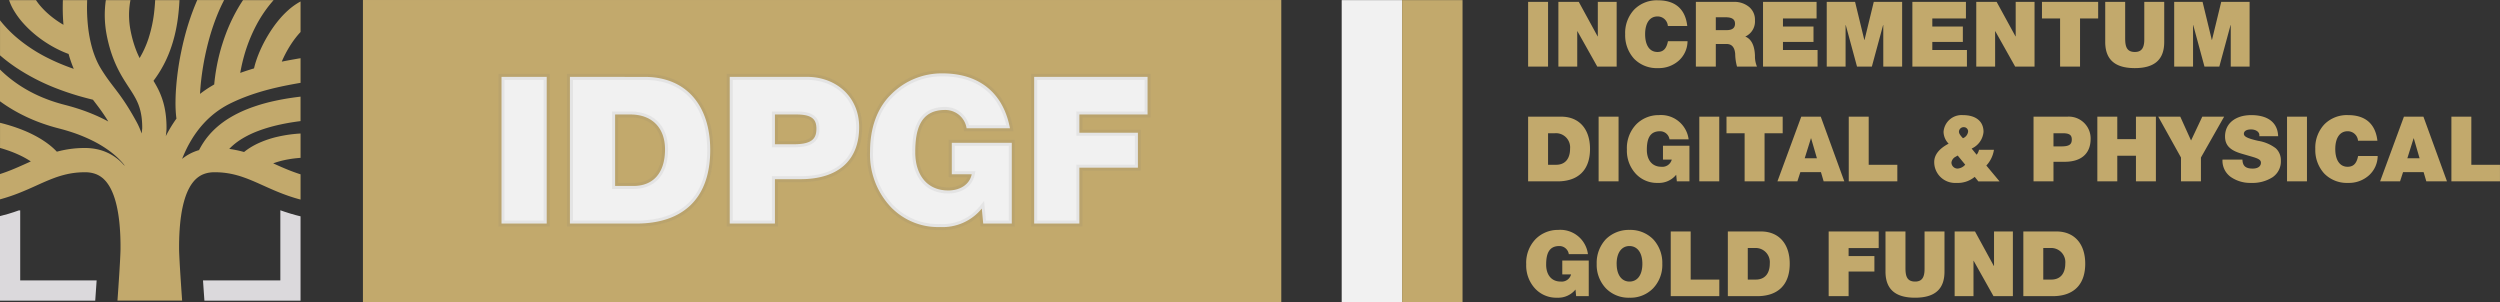
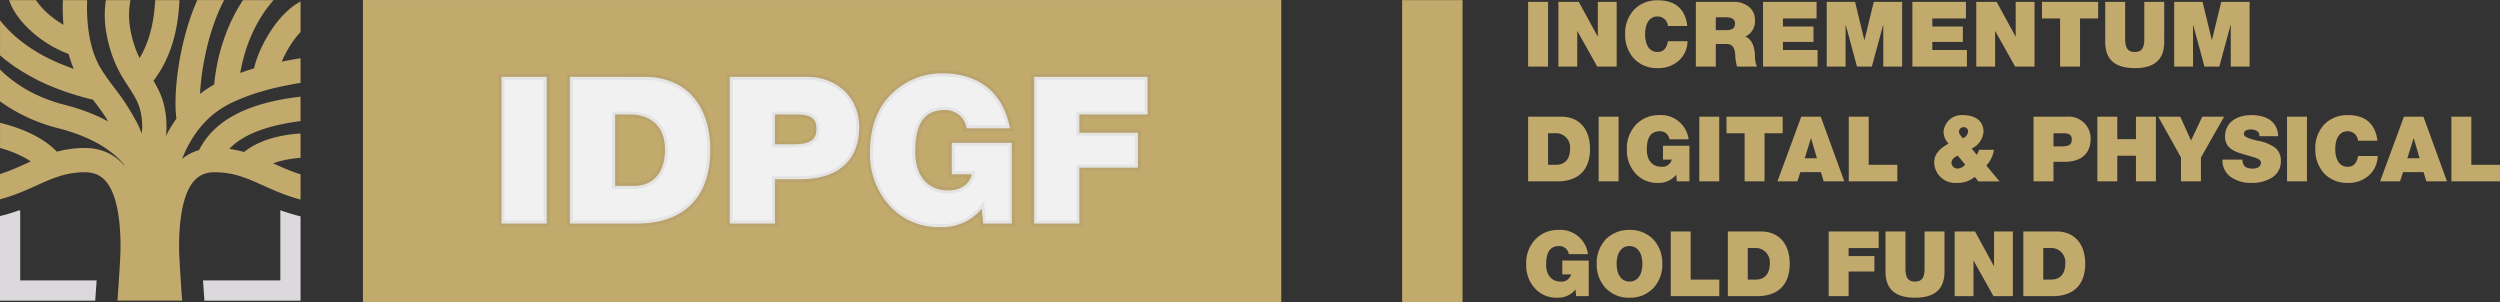
<svg xmlns="http://www.w3.org/2000/svg" width="413.785" height="50.017" viewBox="0 0 413.785 50.017">
  <rect x="0" y="0" width="413.785" height="50.017" fill="#333333" stroke="none" />
  <g id="IDPGF-SVG-LOGO" transform="translate(-481.636 -1087.778)">
    <g id="Gruppe_42" data-name="Gruppe 42" transform="translate(481.636 1087.795)">
      <g id="incrementum-Symbol-RGB" transform="translate(0 0)">
        <g id="Gruppe_39" data-name="Gruppe 39" transform="translate(0.004 0)">
          <path id="Pfad_19" data-name="Pfad 19" d="M45.537.008q-.377.423-.73.866A21.472,21.472,0,0,0,42.621,4.25a25.854,25.854,0,0,0-2,5.084q-.291,1.046-.5,2.114-.06.3-.114.611,1.13-.409,2.284-.749.062-.282.139-.56c.135-.493.3-.979.479-1.456q.068-.178.139-.355c.066-.165.135-.33.206-.493a22.349,22.349,0,0,1,1.1-2.187q.491-.861,1.058-1.676a18.55,18.55,0,0,1,1.237-1.588A14.574,14.574,0,0,1,47.96,1.667,10.888,10.888,0,0,1,49.577.47q.205-.123.416-.235V5.288c-.267.282-.52.578-.76.883A16.313,16.313,0,0,0,48.18,7.684q-.421.68-.782,1.395-.278.547-.517,1.112,1-.2,2.012-.377.55-.1,1.1-.189V13.7q-.691.12-1.382.247c-.872.163-1.741.34-2.605.539-1.135.262-2.26.564-3.37.919q-.879.281-1.742.609-.879.333-1.735.721-.3.137-.6.28c-.179.086-.357.175-.533.268q-.632.332-1.23.723a14.868,14.868,0,0,0-1.788,1.375,15.221,15.221,0,0,0-1.084,1.076q-.443.486-.846,1.007-.34.441-.652.9-.328.486-.623.993-.443.756-.818,1.55-.322.681-.6,1.382l.017-.014a7.939,7.939,0,0,1,2.652-1.4l.132-.04.052-.1c.085-.157.171-.314.26-.47q.172-.3.358-.588a12.332,12.332,0,0,1,1-1.343q.363-.424.764-.815.308-.3.634-.581a15.105,15.105,0,0,1,2.053-1.475,19.8,19.8,0,0,1,2.908-1.427c.674-.269,1.361-.5,2.055-.716.911-.277,1.835-.508,2.766-.7.736-.155,1.476-.287,2.219-.4q.866-.132,1.735-.233v4.048q-.564.072-1.126.157c-.67.1-1.338.222-2,.361-.817.172-1.628.374-2.427.616-.5.152-.995.319-1.483.505a16.087,16.087,0,0,0-2.572,1.234,11.088,11.088,0,0,0-1.508,1.08q-.318.273-.611.574l-.073.076.13.018q.594.086,1.182.212t1.14.283q.259-.215.535-.408a11,11,0,0,1,1.075-.666q.447-.244.913-.451a16.6,16.6,0,0,1,3.09-1.017,22.883,22.883,0,0,1,3.729-.52h.009v4.028q-.293.021-.586.05a18.357,18.357,0,0,0-1.977.3,14.351,14.351,0,0,0-1.616.436c-.118.04-.236.082-.353.125l.656.295c.308.137.616.274.926.407.452.194.906.382,1.365.558q.654.251,1.319.47l.267.085v4.181l-.29-.078c-.927-.255-1.839-.561-2.737-.906-.507-.195-1.01-.4-1.51-.616-.327-.141-.653-.285-.979-.43-.445-.2-.89-.4-1.336-.6-.765-.341-1.535-.673-2.323-.961q-.243-.089-.489-.171A15.371,15.371,0,0,0,38.66,28.8a13.317,13.317,0,0,0-2.228-.286c-.166-.007-.331-.012-.5-.013-.129,0-.259,0-.389,0-.188.007-.376.023-.562.049a4.523,4.523,0,0,0-1.074.279,3.913,3.913,0,0,0-.592.3q-.156.1-.3.206c-.112.084-.219.175-.322.269a4.581,4.581,0,0,0-.345.356c-.071.082-.14.165-.206.25a6.35,6.35,0,0,0-.525.806q-.1.187-.2.38-.111.229-.209.463-.128.3-.237.616c-.091.258-.173.52-.247.784q-.147.519-.258,1.047c-.1.447-.175.9-.242,1.349-.086.579-.151,1.162-.2,1.745q-.094,1.122-.123,2.249-.012.454-.016.909c0,.2,0,.409,0,.613s.009.434.017.651.018.437.028.656c.058,1.2.133,2.4.21,3.6q.12,1.835.251,3.67h-10.7l0-.049q.153-2.151.291-4.3.068-1.074.127-2.15c.022-.407.043-.815.059-1.223.012-.286.022-.571.026-.857,0-.122,0-.243,0-.365s0-.22,0-.33q-.007-.618-.028-1.236c-.026-.718-.07-1.436-.138-2.151-.052-.553-.119-1.1-.206-1.653-.071-.447-.154-.891-.253-1.332q-.117-.521-.269-1.033-.107-.36-.235-.713c-.074-.2-.153-.4-.239-.6q-.1-.231-.213-.456a6.687,6.687,0,0,0-.689-1.107,4.894,4.894,0,0,0-.536-.588c-.1-.1-.21-.185-.322-.269-.1-.073-.2-.142-.3-.206a3.968,3.968,0,0,0-.592-.3,4.523,4.523,0,0,0-1.074-.279c-.187-.026-.374-.042-.562-.049-.129-.005-.259-.005-.389,0-.166,0-.332.006-.5.013a13.308,13.308,0,0,0-2.228.286,16.6,16.6,0,0,0-2.353.705c-.518.195-1.029.407-1.536.628q-.348.152-.694.307L5.6,31c-.252.112-.5.224-.757.334-.532.231-1.068.455-1.609.665a29.122,29.122,0,0,1-2.93.972l-.059.016V28.8c.589-.188,1.17-.4,1.745-.628.421-.167.838-.342,1.253-.523.309-.134.617-.272.925-.409.378-.169.755-.34,1.133-.509l.043-.019q-.205-.139-.416-.269a14.505,14.505,0,0,0-1.5-.8A19.531,19.531,0,0,0,1.592,24.9q-.666-.231-1.343-.424V20.314q.61.151,1.213.325.83.24,1.644.529.6.215,1.194.46a20.155,20.155,0,0,1,2.358,1.16,15.414,15.414,0,0,1,1.5.986,11.553,11.553,0,0,1,1.5,1.324,17.754,17.754,0,0,1,2.552-.494q.686-.08,1.377-.106c.2-.007.39-.011.585-.012h.157c.322,0,.645.017.965.049a8.892,8.892,0,0,1,1.613.308,8.285,8.285,0,0,1,.849.3,7.93,7.93,0,0,1,1.864,1.092,8.283,8.283,0,0,1,.675.593q.285.279.544.584l-.01-.062-.006-.037c-.121-.157-.248-.311-.38-.46-.068-.077-.137-.154-.208-.229-.178-.191-.363-.376-.553-.555a14.339,14.339,0,0,0-1.144-.965,18.7,18.7,0,0,0-2.878-1.779,25.871,25.871,0,0,0-3.637-1.487q-.732-.239-1.476-.443l-.335-.09-.447-.116-.291-.078c-.143-.04-.286-.079-.429-.12q-.354-.1-.706-.212-.981-.307-1.941-.678A28.25,28.25,0,0,1,3.732,18.9q-.965-.494-1.887-1.067-.819-.508-1.6-1.077V11.5q.414.406.848.79A21.341,21.341,0,0,0,3.13,13.875,21.847,21.847,0,0,0,5.043,15.05q.847.462,1.73.854.587.261,1.188.49.778.3,1.573.546.5.155,1,.292c.192.052.384.1.576.152l.253.066c.164.044.329.089.493.135q.6.168,1.186.356a31.307,31.307,0,0,1,3.25,1.233q.959.429,1.882.93-.493-.8-1.032-1.576-.334-.476-.684-.941c-.274-.366-.554-.728-.832-1.092q-.272-.066-.543-.135-.927-.235-1.845-.5-.943-.278-1.874-.593-.7-.239-1.393-.5a34.7,34.7,0,0,1-6.975-3.532q-.48-.321-.947-.66-.612-.445-1.2-.923-.3-.248-.6-.5V3.351q.327.417.677.814.493.56,1.026,1.082.453.443.932.858A25.661,25.661,0,0,0,8.3,9.659q.434.216.874.418.56.258,1.13.494.761.317,1.537.6.307.112.615.218l-.037-.086A19.757,19.757,0,0,1,11.6,8.924a17.772,17.772,0,0,1-2.056-.908A19.806,19.806,0,0,1,7.375,6.711,19.427,19.427,0,0,1,5.483,5.22,17.3,17.3,0,0,1,4.112,3.853,13.432,13.432,0,0,1,2.546,1.735a9.092,9.092,0,0,1-.8-1.727H6.2a9.461,9.461,0,0,0,.721.956,13.116,13.116,0,0,0,1.24,1.263A15.323,15.323,0,0,0,9.531,3.314q.591.419,1.218.782-.01-.12-.02-.241c-.063-.794-.094-1.59-.1-2.386q0-.73.021-1.461h4.022q-.008.207-.013.413a29.071,29.071,0,0,0,.173,4.112,21.9,21.9,0,0,0,.581,3.11,15.649,15.649,0,0,0,.833,2.374c.156.347.327.687.514,1.018.1.169.2.336.3.5q.111.177.223.352.469.729.981,1.428c.376.513.766,1.016,1.152,1.522l.167.221q.243.321.48.646.386.531.752,1.075c.47.7.913,1.42,1.336,2.149q.277.477.544.96l.126.229c.082.15.164.3.239.456.145.293.276.593.4.9q.12.3.227.614l.022-.164q.016-.127.031-.252c.012-.1.023-.2.033-.3.005-.059.011-.118.013-.177,0-.074,0-.074,0-.148s0-.075,0-.151c-.005-.3-.019-.609-.044-.913q-.019-.224-.045-.449-.021-.18-.049-.358c-.028-.183-.06-.366-.1-.548q-.079-.376-.19-.745a8.14,8.14,0,0,0-.284-.79,10.128,10.128,0,0,0-.5-1.023c-.189-.339-.393-.668-.6-.994-.234-.366-.473-.727-.71-1.091l-.127-.2c-.385-.6-.754-1.2-1.09-1.831q-.388-.723-.717-1.477a20.585,20.585,0,0,1-.8-2.164c-.1-.333-.2-.67-.284-1.007q-.14-.542-.256-1.089c-.054-.252-.1-.5-.147-.759q-.124-.716-.188-1.44a17.238,17.238,0,0,1-.044-2.474q.042-.77.152-1.535h4.074q-.066.35-.114.7-.069.522-.1,1.049c-.022.407-.025.815-.009,1.222a13.491,13.491,0,0,0,.174,1.7c.058.351.131.7.21,1.046a18.947,18.947,0,0,0,.579,2.03q.238.684.538,1.346.113.251.236.5c.056-.093.11-.187.164-.28q.347-.608.637-1.246.191-.418.358-.847.159-.409.3-.824a22.4,22.4,0,0,0,.985-4.717q.052-.485.087-.972.027-.352.045-.705h4.024q-.02.434-.051.866c-.065.913-.163,1.825-.3,2.73q-.058.368-.125.736-.14.767-.326,1.525-.137.555-.3,1.1-.2.677-.446,1.341-.268.727-.589,1.433A19.468,19.468,0,0,1,26.8,11.662q-.407.678-.869,1.321-.14.194-.284.384.227.368.438.744c.173.311.337.627.487.95q.167.359.312.729a12.558,12.558,0,0,1,.6,2.005,14.945,14.945,0,0,1,.278,2.03c.024.33.037.661.044.992,0,.143,0,.286,0,.429,0,.017,0,.033,0,.049,0,.054,0,.109-.007.163-.006.1-.013.2-.023.295l0,.037c-.023.216-.049.431-.076.646l-.012.088q.22-.431.458-.854.349-.62.736-1.217.275-.424.569-.835c-.027-.189-.049-.379-.068-.57q-.045-.468-.065-.937c-.024-.542-.027-1.084-.017-1.626.008-.42.024-.84.047-1.26q.024-.432.058-.863c.007-.1.016-.194.024-.291q.051-.609.12-1.217.059-.525.13-1.05.111-.819.249-1.632c.032-.186.064-.372.1-.558q.093-.507.2-1.012.21-1.042.469-2.073.087-.349.179-.7.312-1.176.69-2.334.248-.761.527-1.512.194-.519.4-1.033.194-.477.4-.948H37.34q-.175.335-.34.674-.451.928-.835,1.887-.226.562-.431,1.131-.094.262-.185.525-.234.679-.44,1.368-.191.634-.361,1.274-.155.583-.293,1.17-.161.679-.3,1.364-.1.468-.181.937c-.031.17-.061.34-.09.511q-.127.747-.229,1.5c-.044.32-.082.64-.119.961q-.062.549-.108,1.1c-.007.09-.015.18-.022.27q-.03.384-.051.768l0,.088A18.912,18.912,0,0,1,35.2,14.265c.171-.1.332-.2.506-.3,0,0,.007-.159.007-.159q.06-.6.141-1.2.09-.659.207-1.314.182-1.029.431-2.046.2-.814.44-1.616.1-.315.2-.628l.029-.089q.222-.679.474-1.346a28.513,28.513,0,0,1,1.756-3.787q.5-.905,1.08-1.769h5.067ZM23.784,21.193h0v0Z" transform="translate(-0.249 -0.008)" fill="#c2a96c" fill-rule="evenodd" />
        </g>
        <path id="Pfad_20" data-name="Pfad 20" d="M16,104.471H.238v-14Q.93,90.3,1.613,90.1q.882-.261,1.747-.574h.222v11.587h12.65q-.016.247-.033.494Q16.1,103.041,16,104.471Zm17.838-3.355h12.8V89.505c.217.079.436.155.655.229q.954.323,1.928.584.38.1.761.191v13.962H34.071q-.076-1.069-.15-2.14Q33.879,101.724,33.839,101.116Z" transform="translate(-0.238 -54.721)" fill="#dbd9dc" fill-rule="evenodd" />
      </g>
      <g id="Gruppe_46" data-name="Gruppe 46" transform="translate(59.749)">
        <rect id="Rechteck_34" data-name="Rechteck 34" width="152" height="50" transform="translate(0.322 -0.016)" fill="#c2a96c" />
        <path id="Pfad_29" data-name="Pfad 29" d="M1.938-24.276V0h7.48V-24.276Zm11.322,0V0H24.276c7.65,0,12.206-4.114,12.206-12.172,0-7.412-4.012-12.1-10.846-12.1ZM20.74-6.222V-18.054h2.516c3.6,0,5.746,2.21,5.746,5.78,0,3.842-1.9,6.052-5.236,6.052ZM39.712-24.276V0h7.48V-7.344h4.216c6.222,0,9.724-3.094,9.724-8.636,0-4.9-3.706-8.3-8.67-8.3Zm7.48,11.152v-4.93h3.536c2.618,0,3.332.816,3.332,2.346,0,1.632-.714,2.584-3.74,2.584Zm27.744-11.73a11.76,11.76,0,0,0-8.5,3.468c-2.346,2.278-3.5,5.61-3.5,9.452A12.707,12.707,0,0,0,66.2-2.924a10.813,10.813,0,0,0,8.33,3.5,8.361,8.361,0,0,0,6.9-3.06L81.668,0h4.726V-13.362H76.466v5.2h3.3c-.34,1.7-1.938,2.686-3.876,2.686-3.638,0-5.474-2.72-5.474-6.324,0-3.706.816-7,4.93-7a3.571,3.571,0,0,1,3.57,3.026h7.174C85-21.624,80.988-24.854,74.936-24.854Zm15.164.578V0h7.48V-9.248h9.69v-5.78H97.58v-3.026h11.288v-6.222Z" transform="translate(21.321 36.984)" fill="#f1f1f1" stroke="rgba(112,112,112,0.1)" stroke-width="1" />
      </g>
    </g>
    <g id="Gruppe_45" data-name="Gruppe 45" transform="translate(24.214)">
-       <rect id="INC_IASF_Keyvisual_square" width="10" height="50" transform="translate(679.492 1087.796)" fill="#f1f1f1" />
      <rect id="INC_IASF_Keyvisual_square-2" data-name="INC_IASF_Keyvisual_square" width="10" height="50" transform="translate(689.492 1087.796)" fill="#c2a96c" />
    </g>
    <path id="Pfad_30" data-name="Pfad 30" d="M.855-10.71V0h3.3V-10.71Zm5.01,0V0h3.12V-5.85h.03L12.3,0h3.21V-10.71H12.39v5.715h-.03L9.24-10.71Zm16.485-.255A5.231,5.231,0,0,0,18.4-9.42,5.653,5.653,0,0,0,16.92-5.355,5.752,5.752,0,0,0,18.4-1.29,5.231,5.231,0,0,0,22.35.255a4.964,4.964,0,0,0,3.5-1.29A4.372,4.372,0,0,0,27.24-4.2H24c-.24,1.23-.765,1.785-1.74,1.785-1.335,0-2.04-1.17-2.04-2.94,0-1.8.735-2.94,2.04-2.94A1.7,1.7,0,0,1,23.985-6.72h3.21C26.88-9.54,25.185-10.965,22.35-10.965Zm6.27.255V0h3.3V-3.735h1.8c.84,0,1.32.54,1.41,1.635a8.231,8.231,0,0,0,.3,2.1h3.3a4.473,4.473,0,0,1-.33-1.8c-.06-1.8-.675-2.8-1.605-3.165A2.745,2.745,0,0,0,38.4-7.65a2.717,2.717,0,0,0-.99-2.235,3.822,3.822,0,0,0-2.445-.825Zm3.3,4.68V-8.16h1.605c.975,0,1.575.27,1.575,1.065,0,.72-.465,1.065-1.395,1.065Zm7.815-4.68V0h9.03V-2.745h-5.73V-4.08H48.09V-6.63H43.035V-7.965H48.6V-10.71Zm10.545,0V0H53.4V-6.87h.03L55.29,0h2.46l1.86-6.87h.03V0h3.12V-10.71H58.065l-1.53,6.3H56.5l-1.53-6.3Zm14.175,0V0h9.03V-2.745h-5.73V-4.08H72.81V-6.63H67.755V-7.965H73.32V-10.71Zm10.575,0V0h3.12V-5.85h.03L81.465,0h3.21V-10.71h-3.12v5.715h-.03L78.4-10.71Zm10.875,0v2.745h3V0h3.3V-7.965h3V-10.71Zm10.47,0v6.63c0,2.805,1.485,4.335,4.89,4.335,3.345,0,4.875-1.47,4.875-4.32V-10.71h-3.3v6.225c0,1.38-.435,2.07-1.56,2.07-1.455,0-1.605-1.065-1.605-2.325v-5.97Zm11.415,0V0h3.12V-6.87h.03L112.8,0h2.46l1.86-6.87h.03V0h3.12V-10.71h-4.695l-1.53,6.3h-.03l-1.53-6.3ZM.855,8.29V19h4.86C9.09,19,11.1,17.185,11.1,13.63c0-3.27-1.77-5.34-4.785-5.34Zm3.3,7.965v-5.22h1.11A2.345,2.345,0,0,1,7.8,13.585c0,1.7-.84,2.67-2.31,2.67Zm8.37-7.965V19h3.3V8.29ZM22.5,8.035a5.188,5.188,0,0,0-3.75,1.53,5.662,5.662,0,0,0-1.545,4.17,5.606,5.606,0,0,0,1.44,3.975,4.77,4.77,0,0,0,3.675,1.545,3.689,3.689,0,0,0,3.045-1.35L25.47,19h2.085V13.1h-4.38v2.3H24.63a1.6,1.6,0,0,1-1.71,1.185c-1.605,0-2.415-1.2-2.415-2.79,0-1.635.36-3.09,2.175-3.09a1.576,1.576,0,0,1,1.575,1.335H27.42A4.6,4.6,0,0,0,22.5,8.035Zm6.69.255V19h3.3V8.29Zm4.5,0v2.745h3V19h3.3V11.035h3V8.29Zm12.375,0L42.12,19h3.3l.495-1.53H49.32L49.77,19h3.42L49.29,8.29Zm1.6,3.585h.03l.96,3.3H46.635ZM53.925,8.29V19h8.04V16.255h-4.74V8.29ZM72.81,8.035a2.994,2.994,0,0,0-3.195,2.775,2.853,2.853,0,0,0,.84,1.95c-1.53.8-2.385,1.83-2.385,3.03a3.447,3.447,0,0,0,3.645,3.465,4.41,4.41,0,0,0,3.06-1l.6.75h3.51l-2.19-2.625a4.869,4.869,0,0,0,1.26-2.6H75.48a1.835,1.835,0,0,1-.39.81l-.825-1.02a3.334,3.334,0,0,0,1.965-2.76C76.23,9.025,74.925,8.035,72.81,8.035Zm-.645,2.73a.775.775,0,0,1,.78-.735.705.705,0,0,1,.735.72,1.353,1.353,0,0,1-.855,1.11C72.3,11.305,72.165,11.035,72.165,10.765ZM70.92,15.88a1.263,1.263,0,0,1,.675-.945l.36-.21L73.2,16.24a1.84,1.84,0,0,1-1.26.645A1.018,1.018,0,0,1,70.92,15.88ZM84.51,8.29V19h3.3V15.76h1.86c2.745,0,4.29-1.365,4.29-3.81a3.615,3.615,0,0,0-3.825-3.66Zm3.3,4.92V11.035h1.56c1.155,0,1.47.36,1.47,1.035,0,.72-.315,1.14-1.65,1.14Zm7.26-4.92V19h3.3V14.755h3.09V19h3.3V8.29h-3.3v3.72H98.37V8.29Zm10.08,0,3.765,6.765V19h3.3V15.055l3.84-6.765H112.44l-1.86,3.945L108.795,8.29Zm15.39-.255c-2.5,0-4.335,1.29-4.335,3.54,0,1.515.915,2.325,2.82,2.865l1.5.435c1.14.33,1.62.54,1.62,1.035,0,.615-.525.975-1.365.975-1.11,0-1.665-.39-1.695-1.485h-3.3a3.3,3.3,0,0,0,1.38,2.88,5.651,5.651,0,0,0,3.345.975,6.16,6.16,0,0,0,3.57-.945,3.153,3.153,0,0,0,1.365-2.745,2.679,2.679,0,0,0-.84-2.04,6.487,6.487,0,0,0-2.91-1.23c-1.92-.435-2.37-.75-2.37-1.17,0-.48.495-.72,1.185-.72.72,0,1.38.36,1.38.96l-.015.165h3.12C124.92,9.235,123.255,8.035,120.54,8.035Zm5.925.255V19h3.3V8.29Zm10.11-.255A5.231,5.231,0,0,0,132.63,9.58a5.653,5.653,0,0,0-1.485,4.065,5.752,5.752,0,0,0,1.485,4.065,5.231,5.231,0,0,0,3.945,1.545,4.964,4.964,0,0,0,3.495-1.29,4.372,4.372,0,0,0,1.4-3.165h-3.24c-.24,1.23-.765,1.785-1.74,1.785-1.335,0-2.04-1.17-2.04-2.94,0-1.8.735-2.94,2.04-2.94a1.7,1.7,0,0,1,1.725,1.575h3.21C141.1,9.46,139.41,8.035,136.575,8.035Zm9.24.255L141.87,19h3.3l.5-1.53h3.4l.45,1.53h3.42l-3.9-10.71Zm1.6,3.585h.03l.96,3.3h-2.025Zm6.255-3.585V19h8.04V16.255h-4.74V8.29ZM5.835,27.035a5.188,5.188,0,0,0-3.75,1.53A5.662,5.662,0,0,0,.54,32.735,5.606,5.606,0,0,0,1.98,36.71a4.77,4.77,0,0,0,3.675,1.545A3.689,3.689,0,0,0,8.7,36.9l.1,1.1H10.89V32.1H6.51v2.3H7.965a1.6,1.6,0,0,1-1.71,1.185c-1.605,0-2.415-1.2-2.415-2.79,0-1.635.36-3.09,2.175-3.09A1.576,1.576,0,0,1,7.59,31.04h3.165A4.6,4.6,0,0,0,5.835,27.035Zm11.8,0a5.372,5.372,0,0,0-3.93,1.56,5.72,5.72,0,0,0-1.5,4.05,5.657,5.657,0,0,0,1.515,4.05,5.21,5.21,0,0,0,3.915,1.56,5.209,5.209,0,0,0,3.93-1.575,5.6,5.6,0,0,0,1.5-4.035,5.738,5.738,0,0,0-1.485-4.035A5.312,5.312,0,0,0,17.64,27.035Zm-2.13,5.61c0-1.965.93-2.94,2.115-2.94,1.215,0,2.145.975,2.145,2.94,0,1.92-.87,2.94-2.13,2.94C16.4,35.585,15.51,34.565,15.51,32.645Zm8.955-5.355V38h8.04V35.255h-4.74V27.29Zm9.45,0V38h4.86c3.375,0,5.385-1.815,5.385-5.37,0-3.27-1.77-5.34-4.785-5.34Zm3.3,7.965v-5.22h1.11a2.345,2.345,0,0,1,2.535,2.55c0,1.695-.84,2.67-2.31,2.67ZM50.6,27.29V38h3.3V33.92H58.17V31.37H53.9V30.035h4.98V27.29Zm9.405,0v6.63c0,2.805,1.485,4.335,4.89,4.335,3.345,0,4.875-1.47,4.875-4.32V27.29h-3.3v6.225c0,1.38-.435,2.07-1.56,2.07-1.455,0-1.6-1.065-1.6-2.325V27.29Zm11.445,0V38h3.12V32.15h.03L77.88,38h3.21V27.29H77.97v5.715h-.03L74.82,27.29Zm11.37,0V38h4.86c3.375,0,5.385-1.815,5.385-5.37,0-3.27-1.77-5.34-4.785-5.34Zm3.3,7.965v-5.22h1.11a2.345,2.345,0,0,1,2.535,2.55c0,1.695-.84,2.67-2.31,2.67Z" transform="translate(733.706 1098.796)" fill="#c2a96c" />
  </g>
</svg>